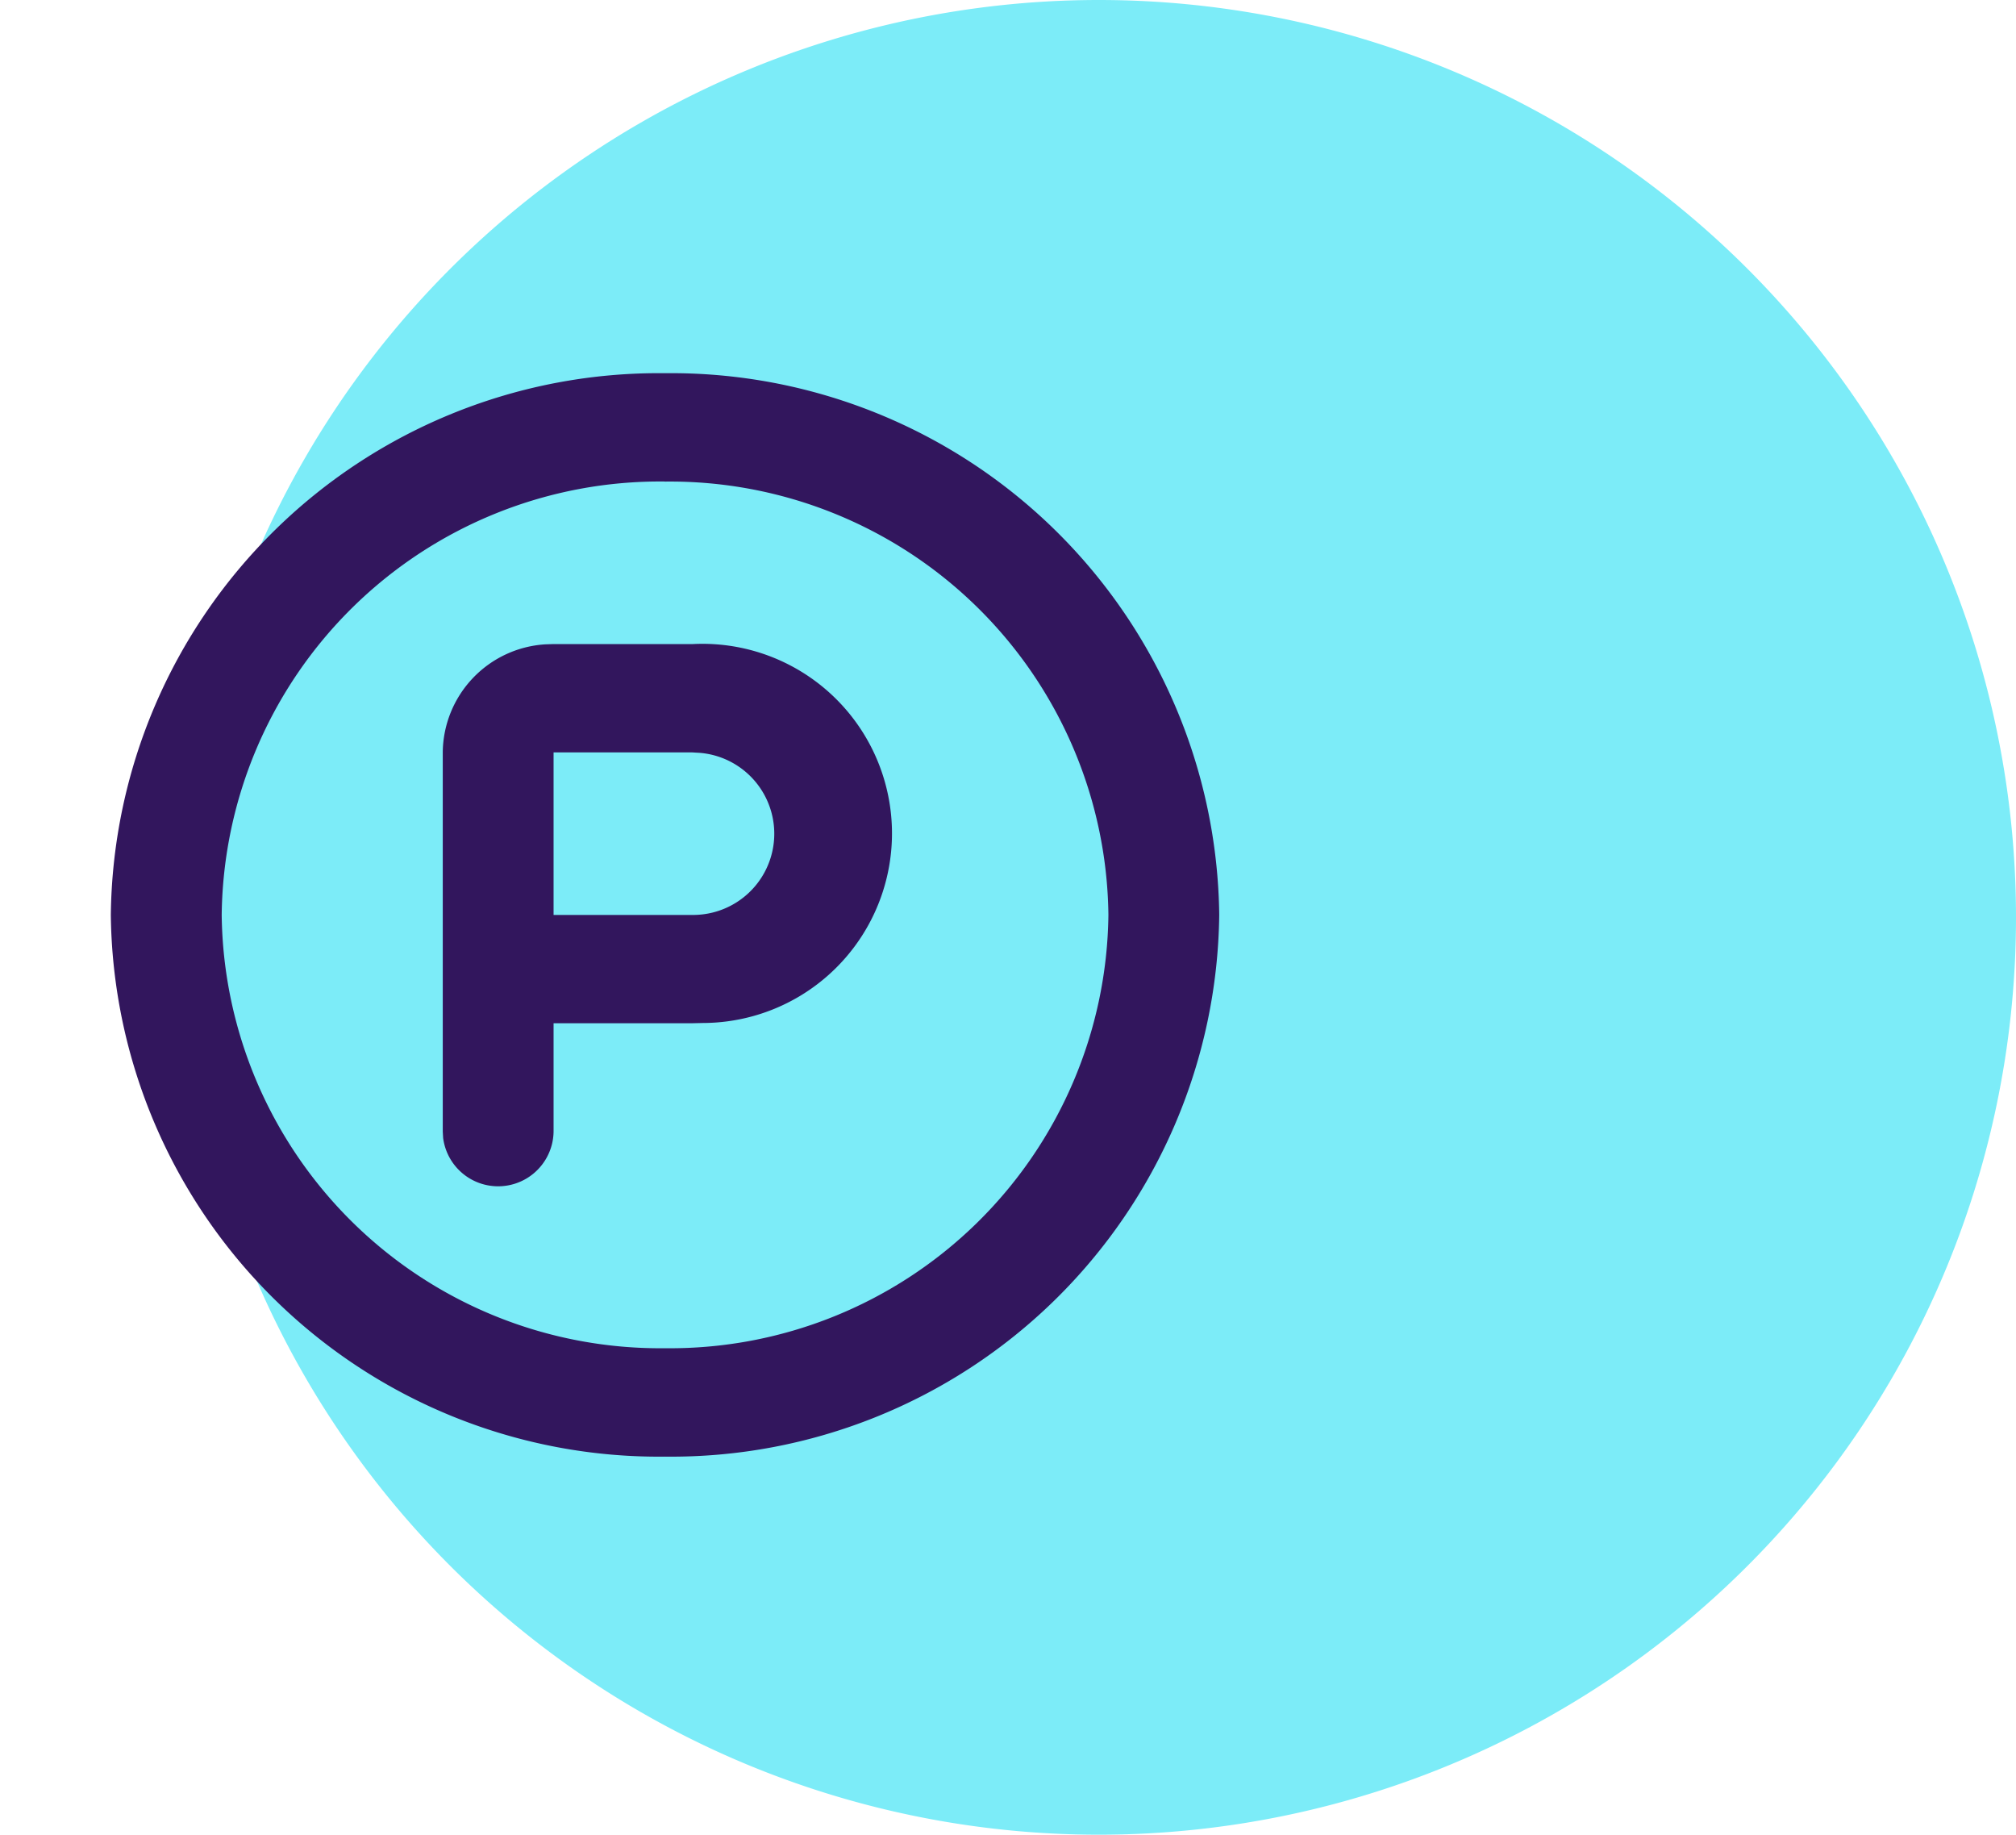
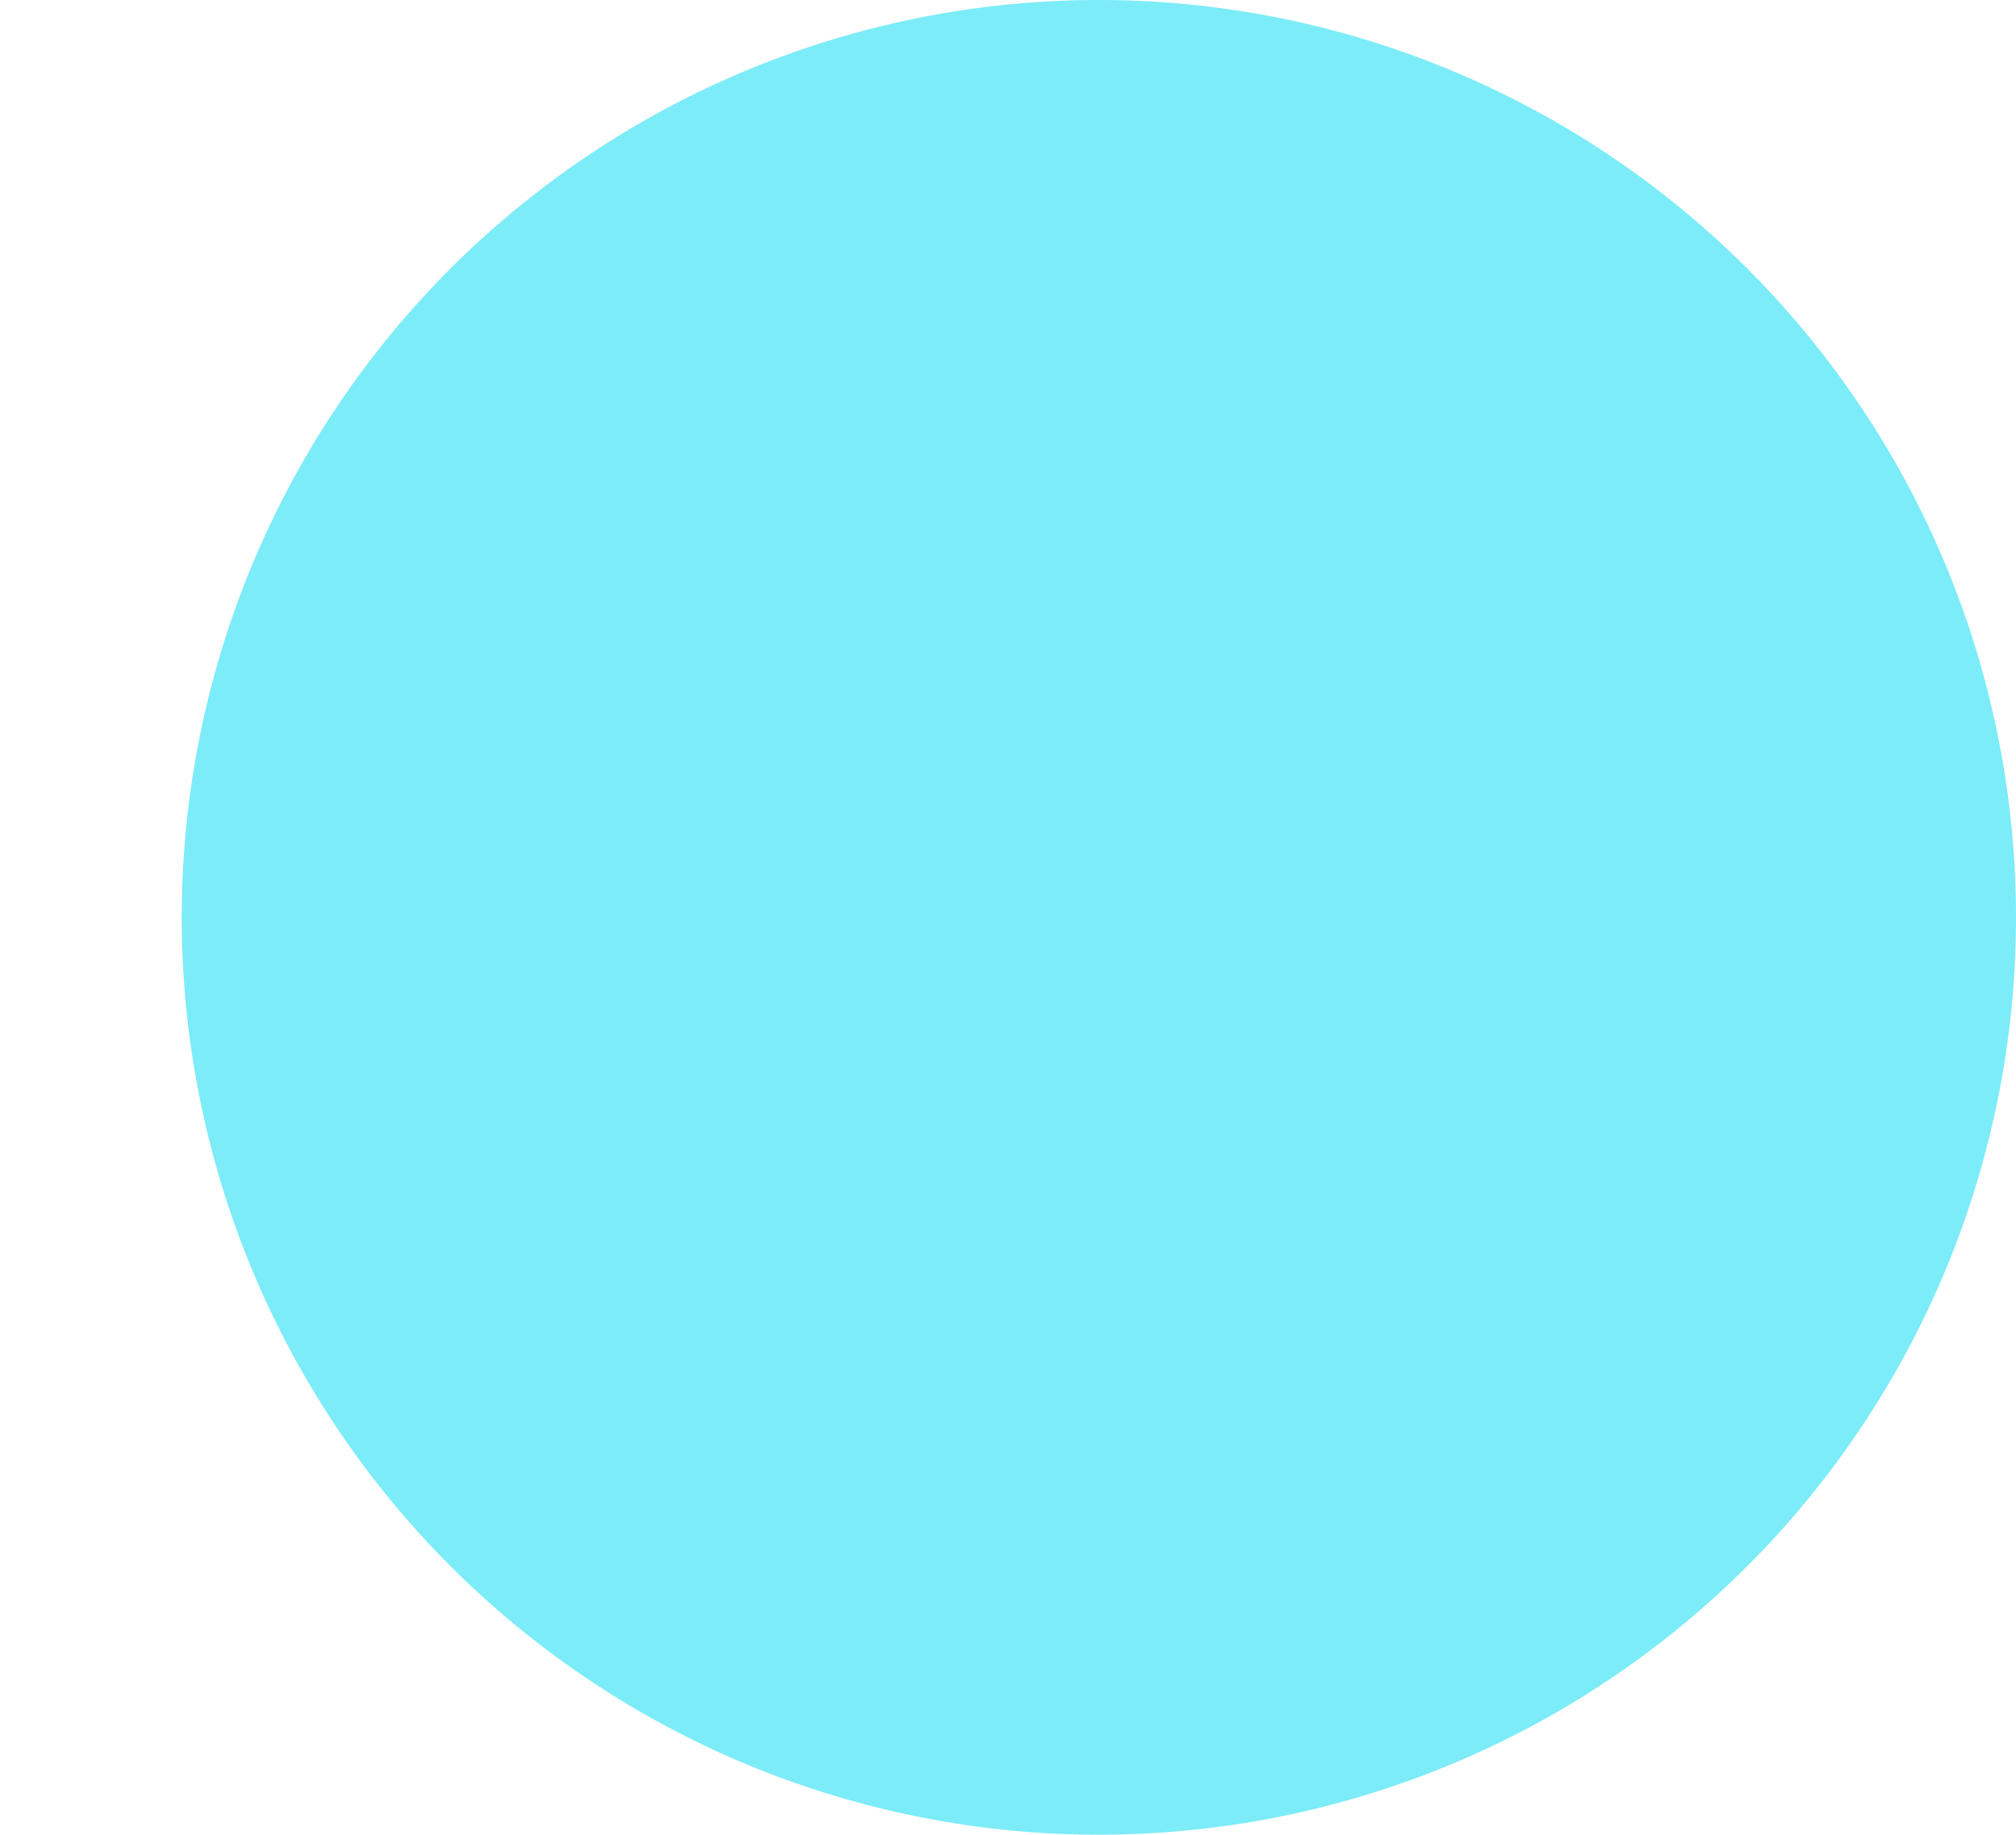
<svg xmlns="http://www.w3.org/2000/svg" id="icon_parking" width="65.945" height="60" viewBox="0 0 65.945 60">
  <defs>
    <clipPath id="clip-path">
      <rect id="Rectangle_5580" data-name="Rectangle 5580" width="65.848" height="60" fill="none" />
    </clipPath>
    <clipPath id="clip-path-2">
-       <rect id="Rectangle_5581" data-name="Rectangle 5581" width="43.507" height="42.516" fill="#32165d" />
-     </clipPath>
+       </clipPath>
  </defs>
  <path id="Path_14557" data-name="Path 14557" d="M30,0A30,30,0,1,1,0,30,30,30,0,0,1,30,0Z" transform="translate(5.945 0)" fill="#7cecf8" />
  <g id="Group_19060" data-name="Group 19060" transform="translate(0 0)">
    <g id="Group_19059" data-name="Group 19059" transform="translate(0 8.662)">
      <g id="Group_19058" data-name="Group 19058" clip-path="url(#clip-path-2)">
-         <path id="Path_19257" data-name="Path 19257" d="M20.459,10.724A17.927,17.927,0,0,1,38.59,28.436,17.925,17.925,0,0,1,20.465,46.155,17.925,17.925,0,0,1,2.333,28.443v0A17.924,17.924,0,0,1,20.459,10.724m0,3.542A14.339,14.339,0,0,0,5.96,28.441,14.34,14.34,0,0,0,20.465,42.61a14.34,14.34,0,0,0,14.5-14.17,14.34,14.34,0,0,0-14.5-14.172m.887,5.315A6.2,6.2,0,1,1,21.7,31.974l-.353.008H16.816v3.542a1.814,1.814,0,0,1-3.613.208l-.012-.208v-12.4a3.575,3.575,0,0,1,3.353-3.533l.272-.009Zm0,3.542H16.816V28.44h4.531a2.655,2.655,0,0,0,.261-5.3Z" transform="translate(1.292 -7.181)" fill="#32165d" fill-rule="evenodd" />
-       </g>
+         </g>
    </g>
  </g>
</svg>